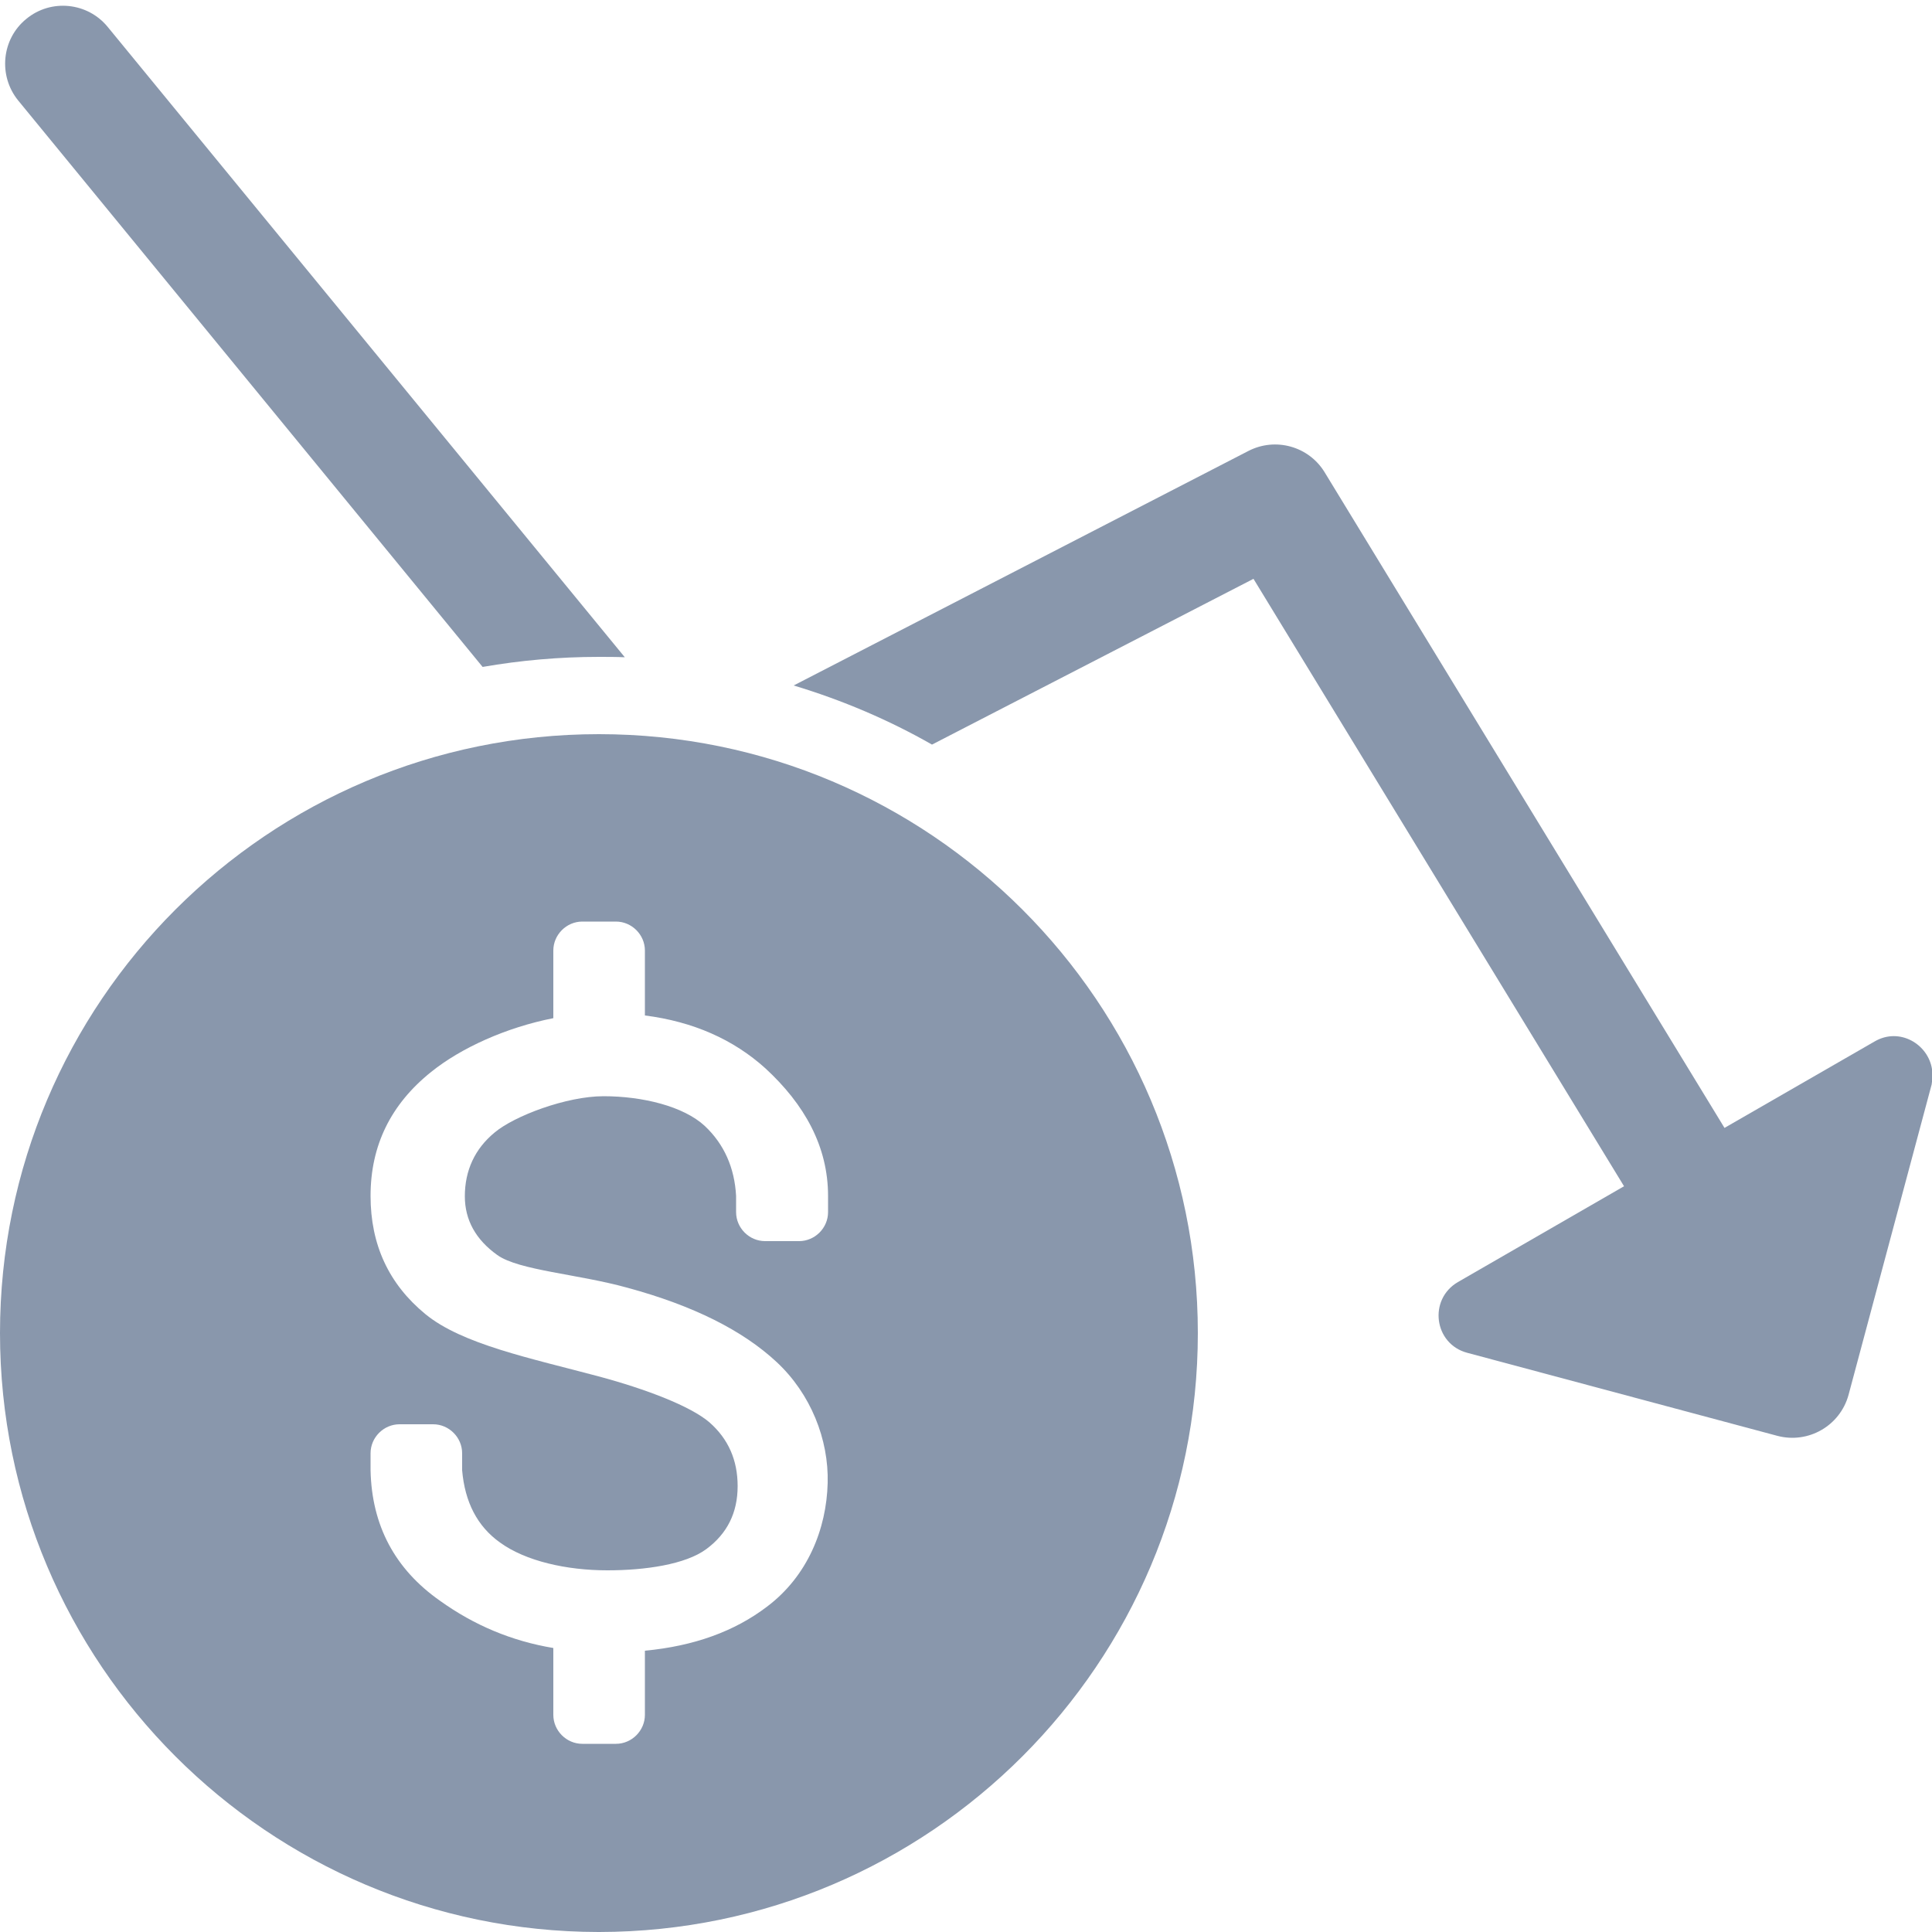
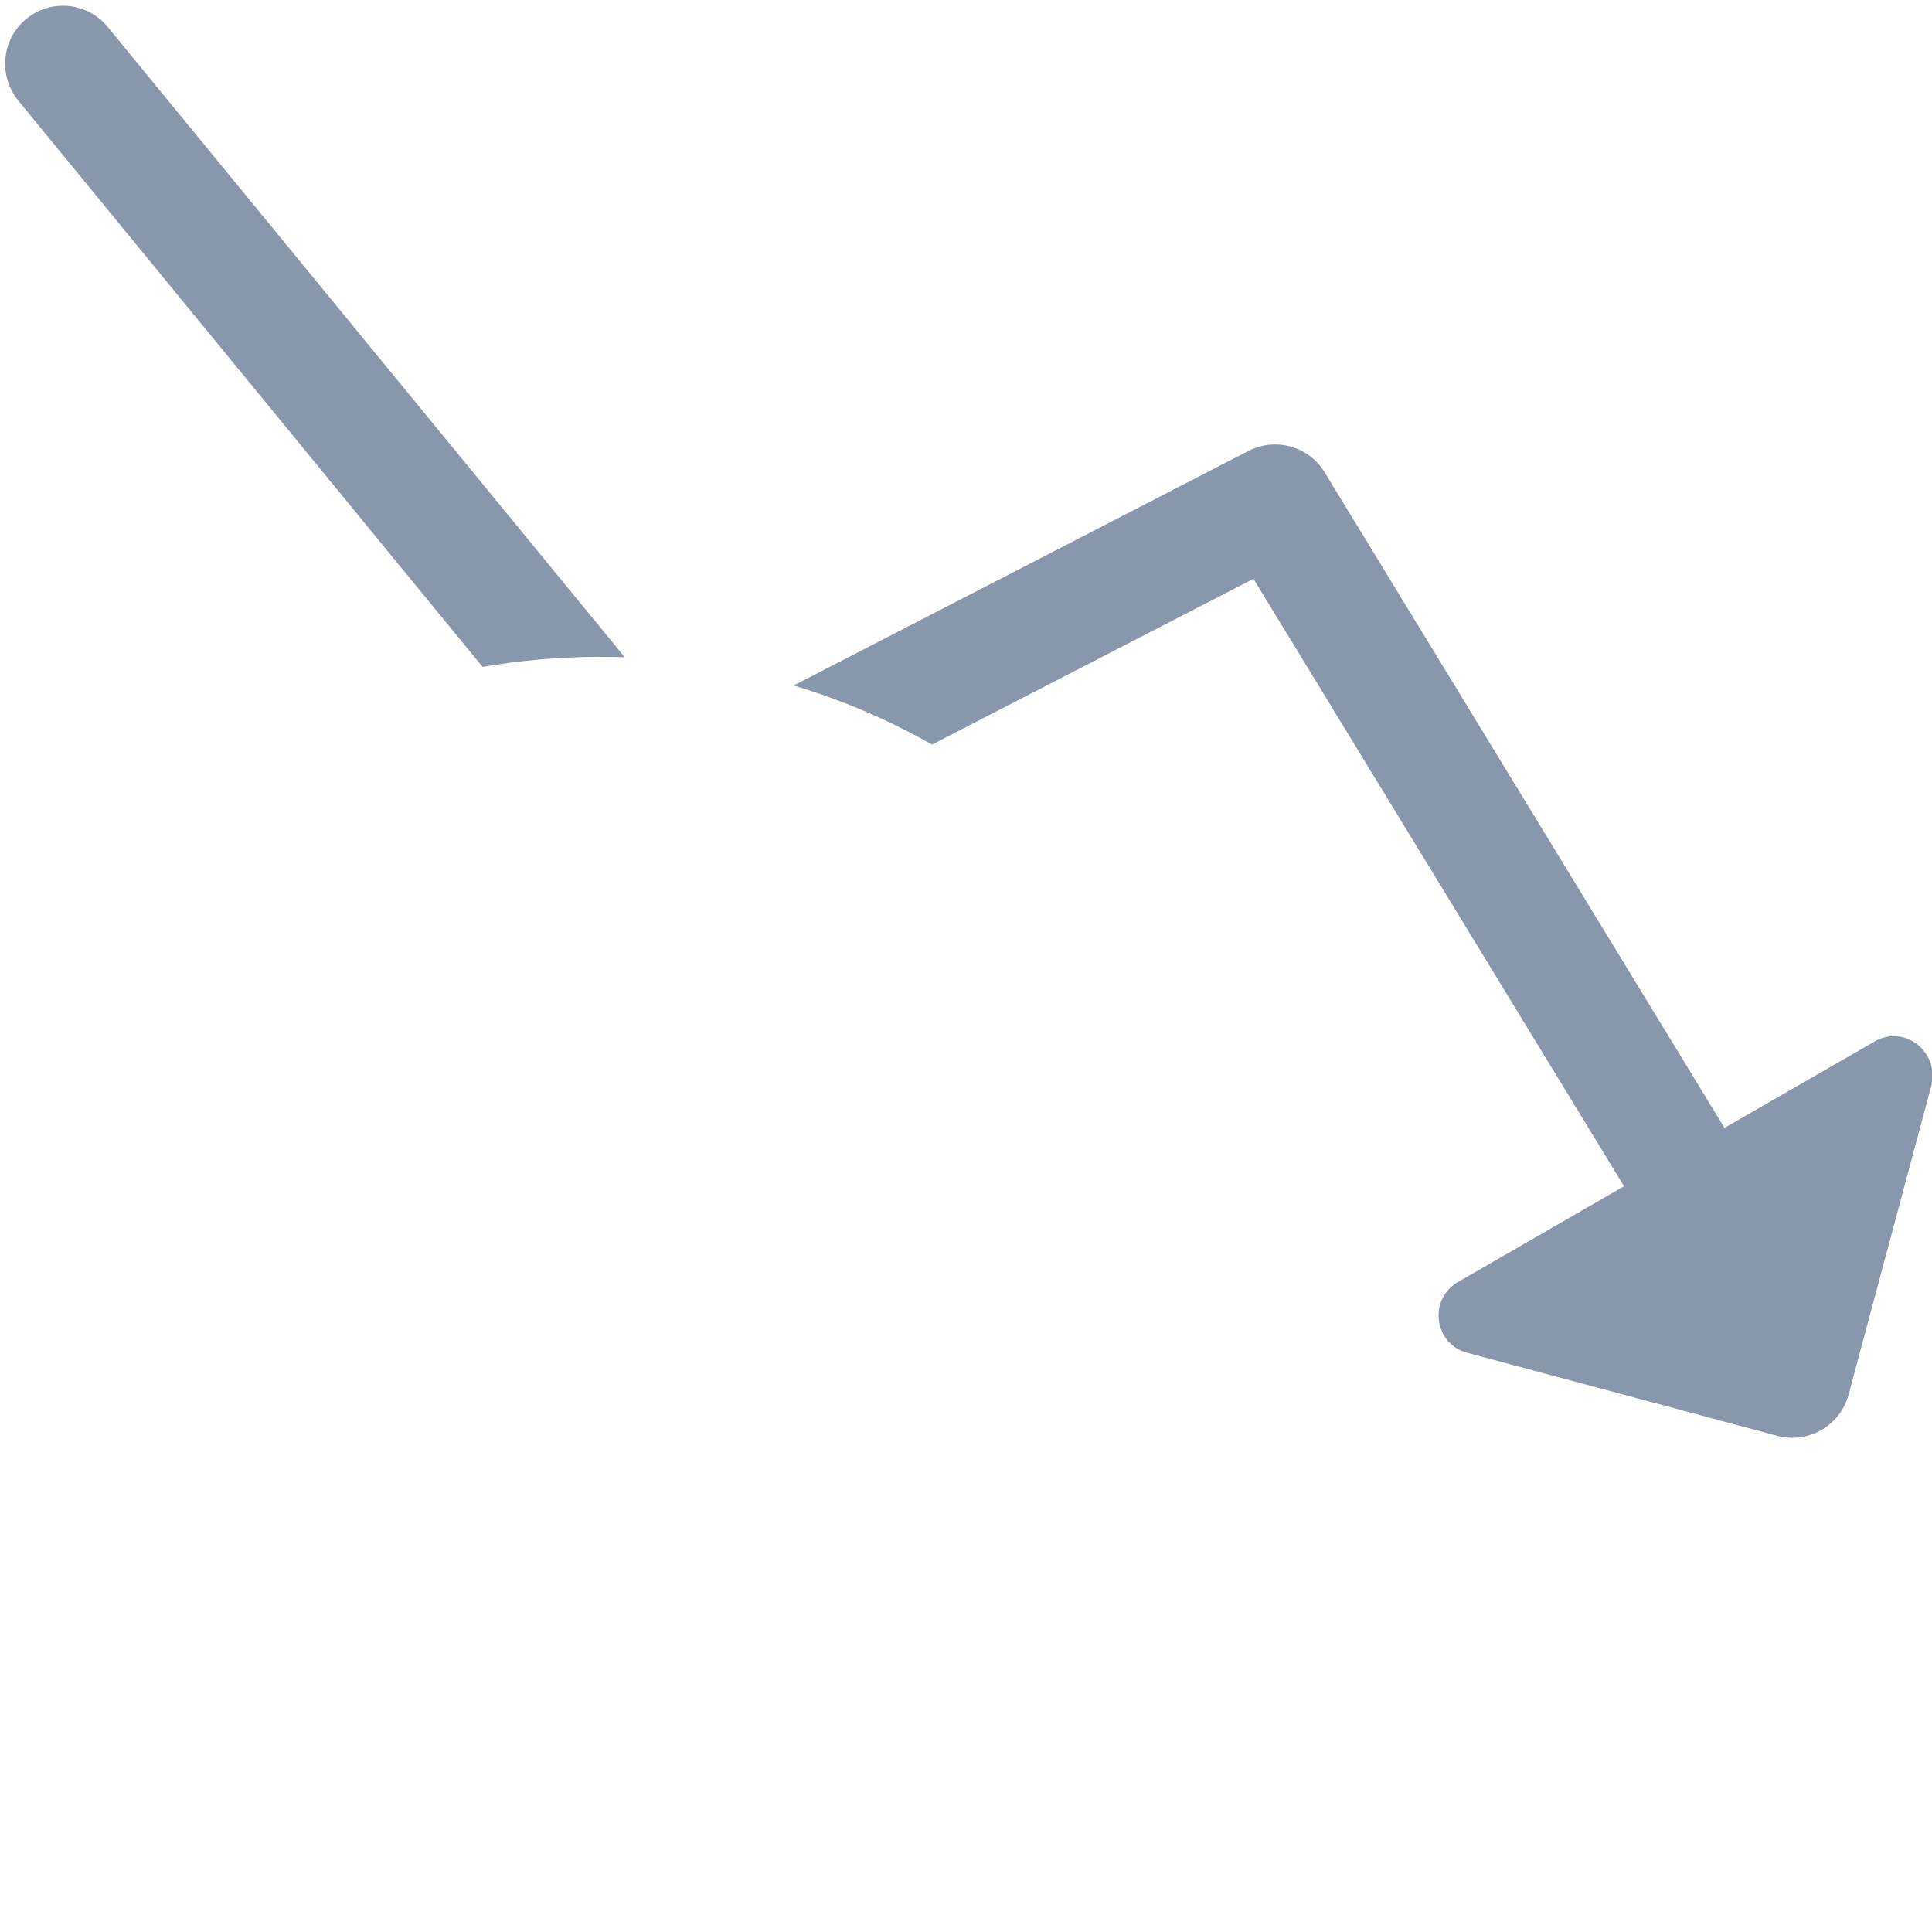
<svg xmlns="http://www.w3.org/2000/svg" version="1.2" baseProfile="tiny" id="Слой_1" x="0px" y="0px" width="50px" height="50px" viewBox="0 0 50 50" xml:space="preserve">
  <g>
    <path fill="none" d="M11.39,41.45c0.88,0.63,1.85,1.04,2.93,1.22l0-0.23v1.96c0,0.41,0.34,0.75,0.75,0.75h0.87   c0.41,0,0.75-0.34,0.75-0.75v-1.66c1.27-0.13,2.32-0.51,3.16-1.14c1.05-0.79,1.54-2.02,1.57-3.2c0.03-1.13-0.44-2.31-1.32-3.13   c-0.88-0.82-2.16-1.46-3.85-1.92c-1.29-0.36-2.83-0.45-3.38-0.85c-0.56-0.4-0.84-0.91-0.84-1.52c0-0.68,0.26-1.23,0.77-1.65   c0.51-0.43,1.86-0.94,2.82-0.94c1.01,0,2.07,0.25,2.62,0.77c0.5,0.47,0.77,1.07,0.81,1.81v0.42c0,0.41,0.34,0.75,0.75,0.75h0.87   c0.41,0,0.75-0.34,0.75-0.75l0-0.42c0-1.28-0.6-2.37-1.62-3.3c-0.83-0.75-1.87-1.21-3.12-1.37V24.6c0-0.41-0.34-0.75-0.75-0.75   h-0.87c-0.41,0-0.75,0.34-0.75,0.75v1.96l0-0.21c-1.22,0.24-2.39,0.77-3.16,1.39c-1.05,0.84-1.57,1.91-1.57,3.21   c0,1.26,0.47,2.28,1.42,3.06c0.95,0.78,2.72,1.14,4.48,1.61c1.23,0.34,2.38,0.77,2.87,1.19c0.48,0.43,0.73,0.98,0.73,1.65   c0,0.69-0.27,1.23-0.81,1.63c-0.54,0.4-1.58,0.55-2.56,0.55c-1.06,0-2.12-0.24-2.78-0.72c-0.59-0.43-0.91-1.05-0.98-1.87l-0.01,0   h0.01l0-0.44c0-0.41-0.34-0.75-0.75-0.75h-0.87c-0.41,0-0.75,0.34-0.75,0.75v0.44h0.01l-0.01,0C9.62,39.48,10.22,40.61,11.39,41.45   z" />
-     <path fill="#8997AC" d="M15.49,50h0.02C24.06,49.99,31,43.05,31,34.5C31,25.94,24.06,19,15.5,19C6.94,19,0,25.94,0,34.5   C0,43.05,6.94,49.99,15.49,50z M9.59,38.05v-0.44c0-0.41,0.34-0.75,0.75-0.75h0.87c0.41,0,0.75,0.34,0.75,0.75l0,0.44h-0.01l0.01,0   c0.07,0.82,0.39,1.45,0.98,1.87c0.66,0.48,1.72,0.72,2.78,0.72c0.97,0,2.02-0.15,2.56-0.55c0.54-0.4,0.81-0.94,0.81-1.63   c0-0.67-0.24-1.22-0.73-1.65c-0.49-0.42-1.64-0.86-2.87-1.19c-1.76-0.47-3.53-0.83-4.48-1.61c-0.95-0.78-1.42-1.8-1.42-3.06   c0-1.3,0.52-2.37,1.57-3.21c0.77-0.62,1.94-1.15,3.16-1.39l0,0.21V24.6c0-0.41,0.34-0.75,0.75-0.75h0.87   c0.41,0,0.75,0.34,0.75,0.75v1.68c1.25,0.16,2.29,0.62,3.12,1.37c1.01,0.93,1.62,2.02,1.62,3.3l0,0.42c0,0.41-0.34,0.75-0.75,0.75   H19.8c-0.41,0-0.75-0.34-0.75-0.75v-0.42c-0.04-0.73-0.31-1.34-0.81-1.81c-0.55-0.51-1.61-0.77-2.62-0.77   c-0.96,0-2.31,0.51-2.82,0.94c-0.51,0.42-0.77,0.98-0.77,1.65c0,0.61,0.28,1.12,0.84,1.52c0.56,0.4,2.09,0.49,3.38,0.85   c1.69,0.46,2.97,1.1,3.85,1.92c0.88,0.82,1.35,2,1.32,3.13c-0.03,1.19-0.52,2.41-1.57,3.2c-0.84,0.64-1.89,1.02-3.16,1.14v1.66   c0,0.41-0.34,0.75-0.75,0.75h-0.87c-0.41,0-0.75-0.34-0.75-0.75v-1.96l0,0.23c-1.08-0.18-2.05-0.59-2.93-1.22   C10.22,40.61,9.62,39.48,9.59,38.05L9.59,38.05L9.59,38.05z" />
    <path fill="#8997AC" d="M50,27.67c-0.1-0.65-0.84-1.09-1.48-0.72l-3.89,2.24L34.28,12.22c-0.41-0.67-1.27-0.91-1.97-0.55   l-11.77,6.07c1.26,0.38,2.46,0.89,3.58,1.53l8.32-4.29l9.59,15.72l-4.3,2.48c-0.77,0.45-0.62,1.6,0.24,1.83L46,37.16   c0.8,0.21,1.62-0.26,1.84-1.06l2.15-8.03c0.01-0.05,0.01-0.1,0.02-0.15V27.67z" />
    <path fill="#8997AC" d="M0.68,0.49C0.04,1.01-0.05,1.96,0.47,2.6l12.02,14.66C13.47,17.09,14.47,17,15.5,17   c0.22,0,0.45,0,0.67,0.01L2.79,0.7C2.27,0.06,1.32-0.04,0.68,0.49z" />
  </g>
</svg>